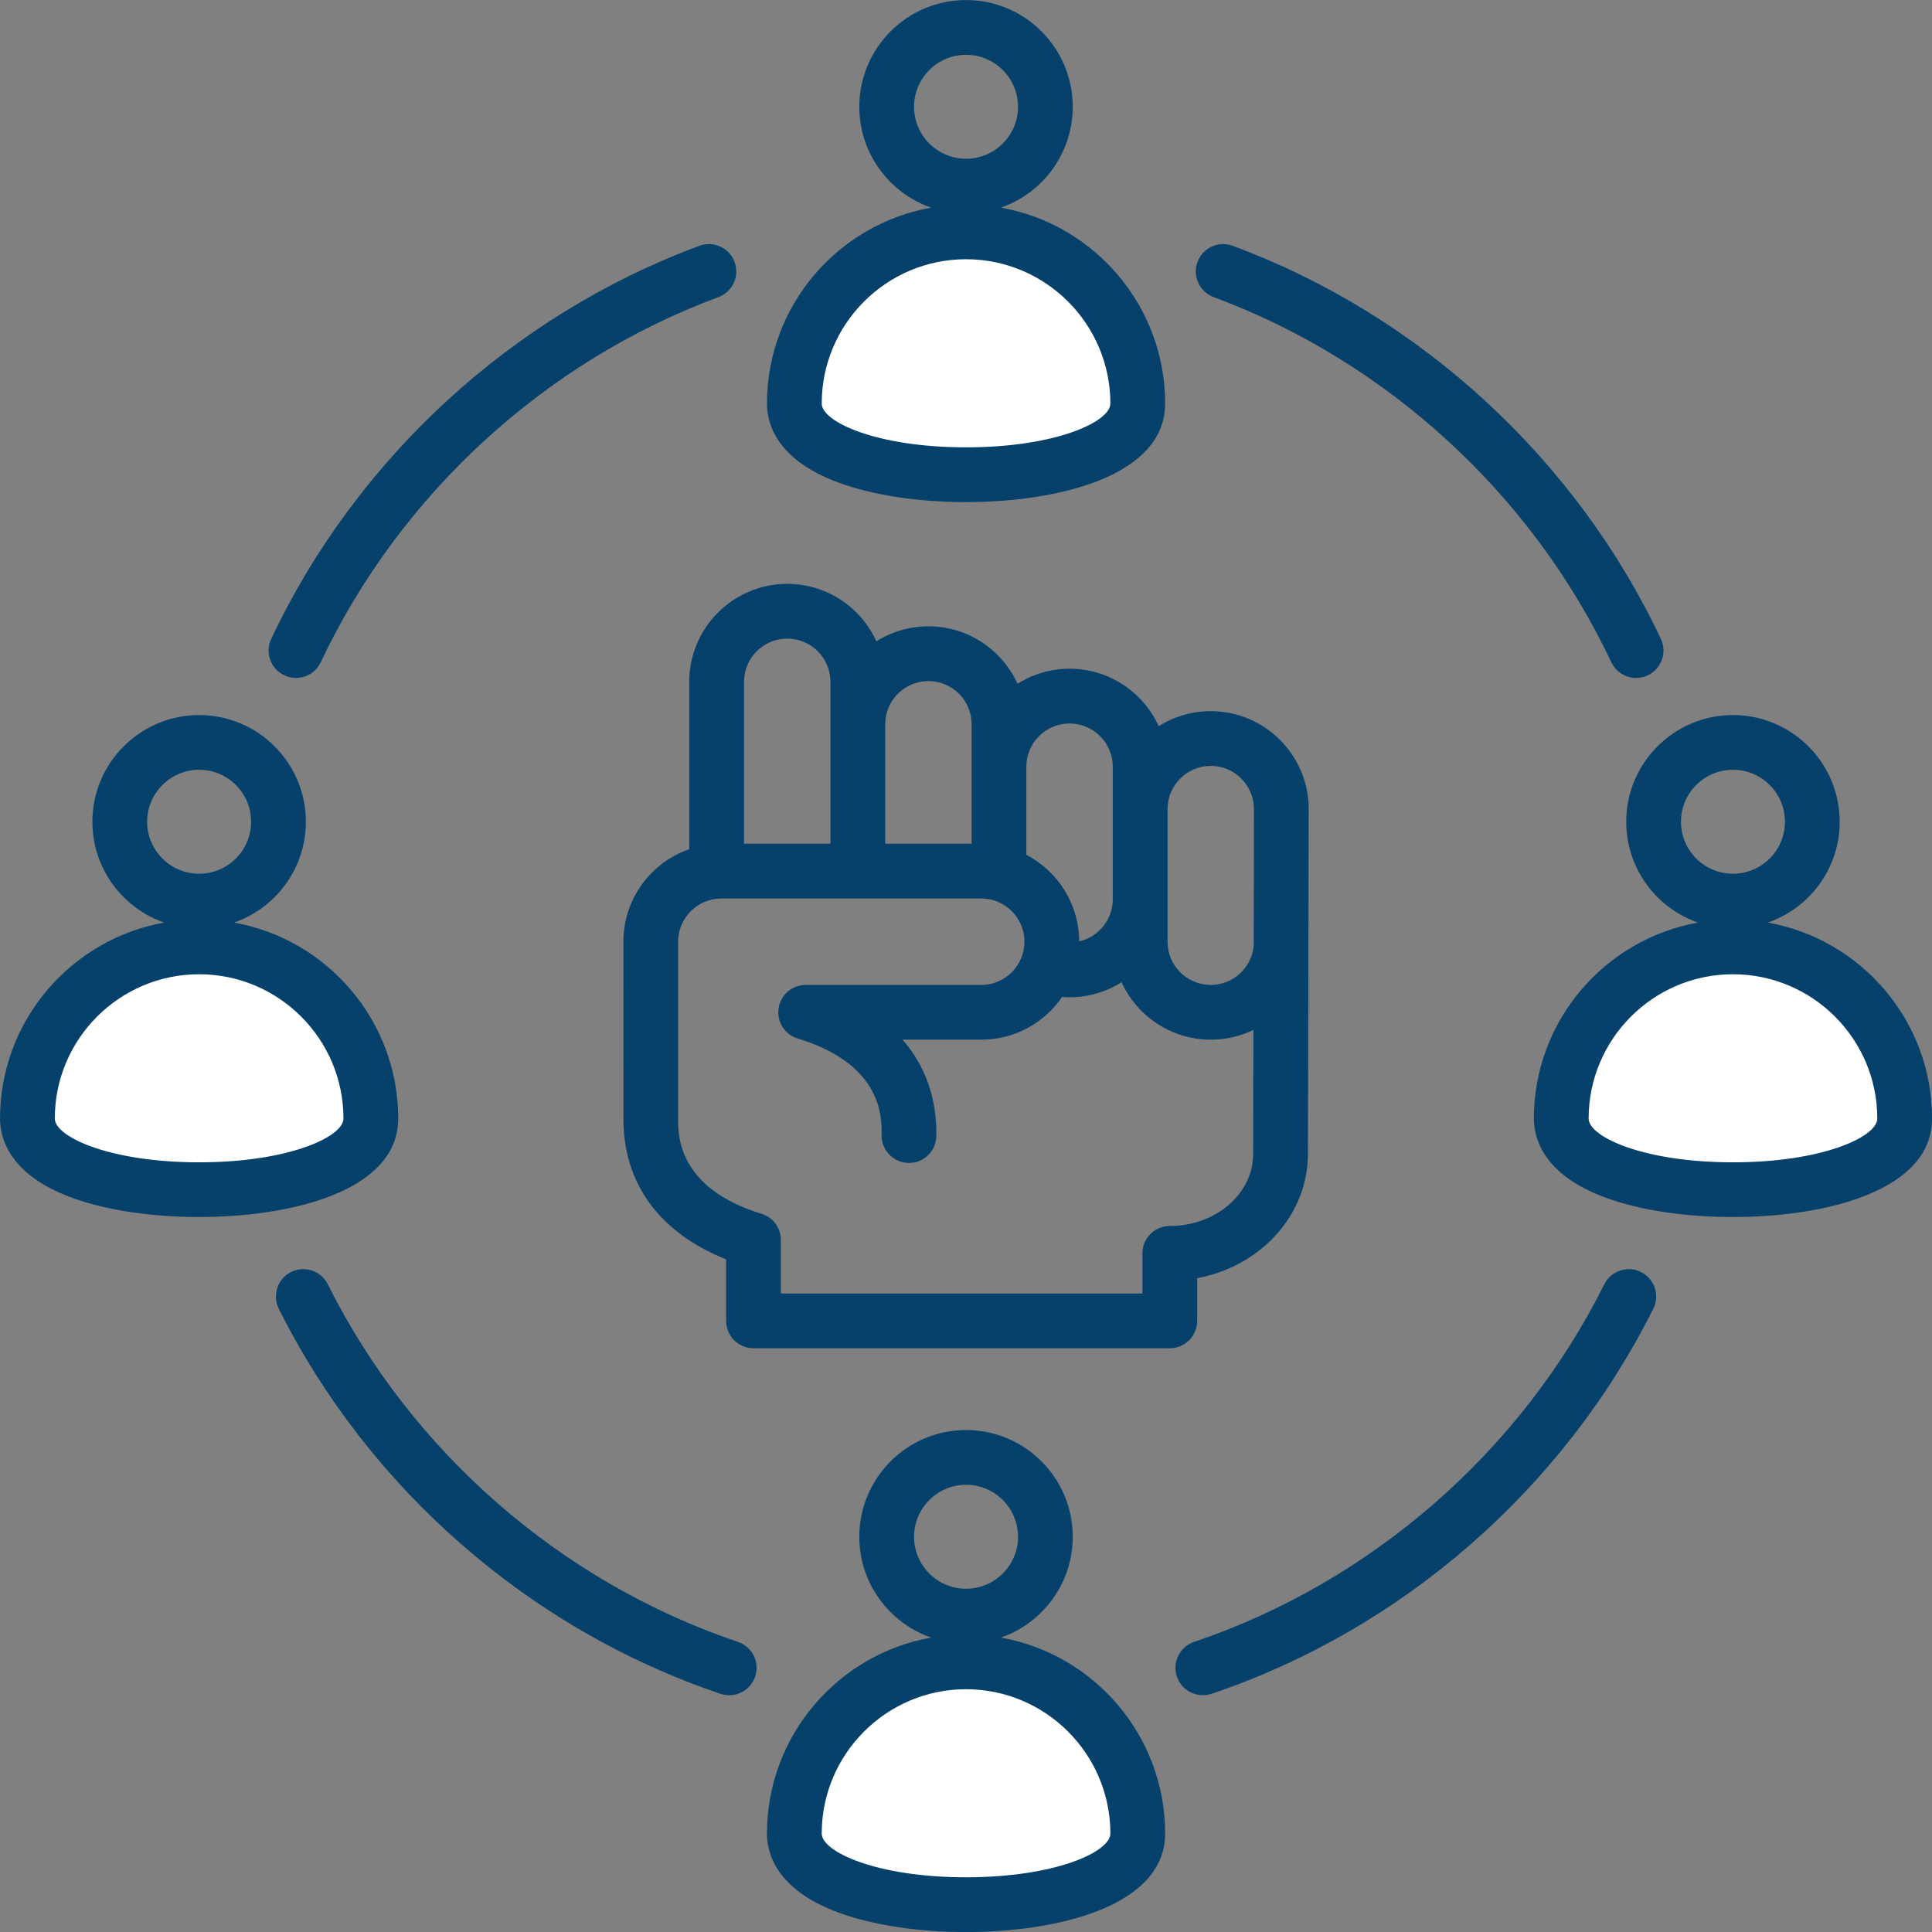
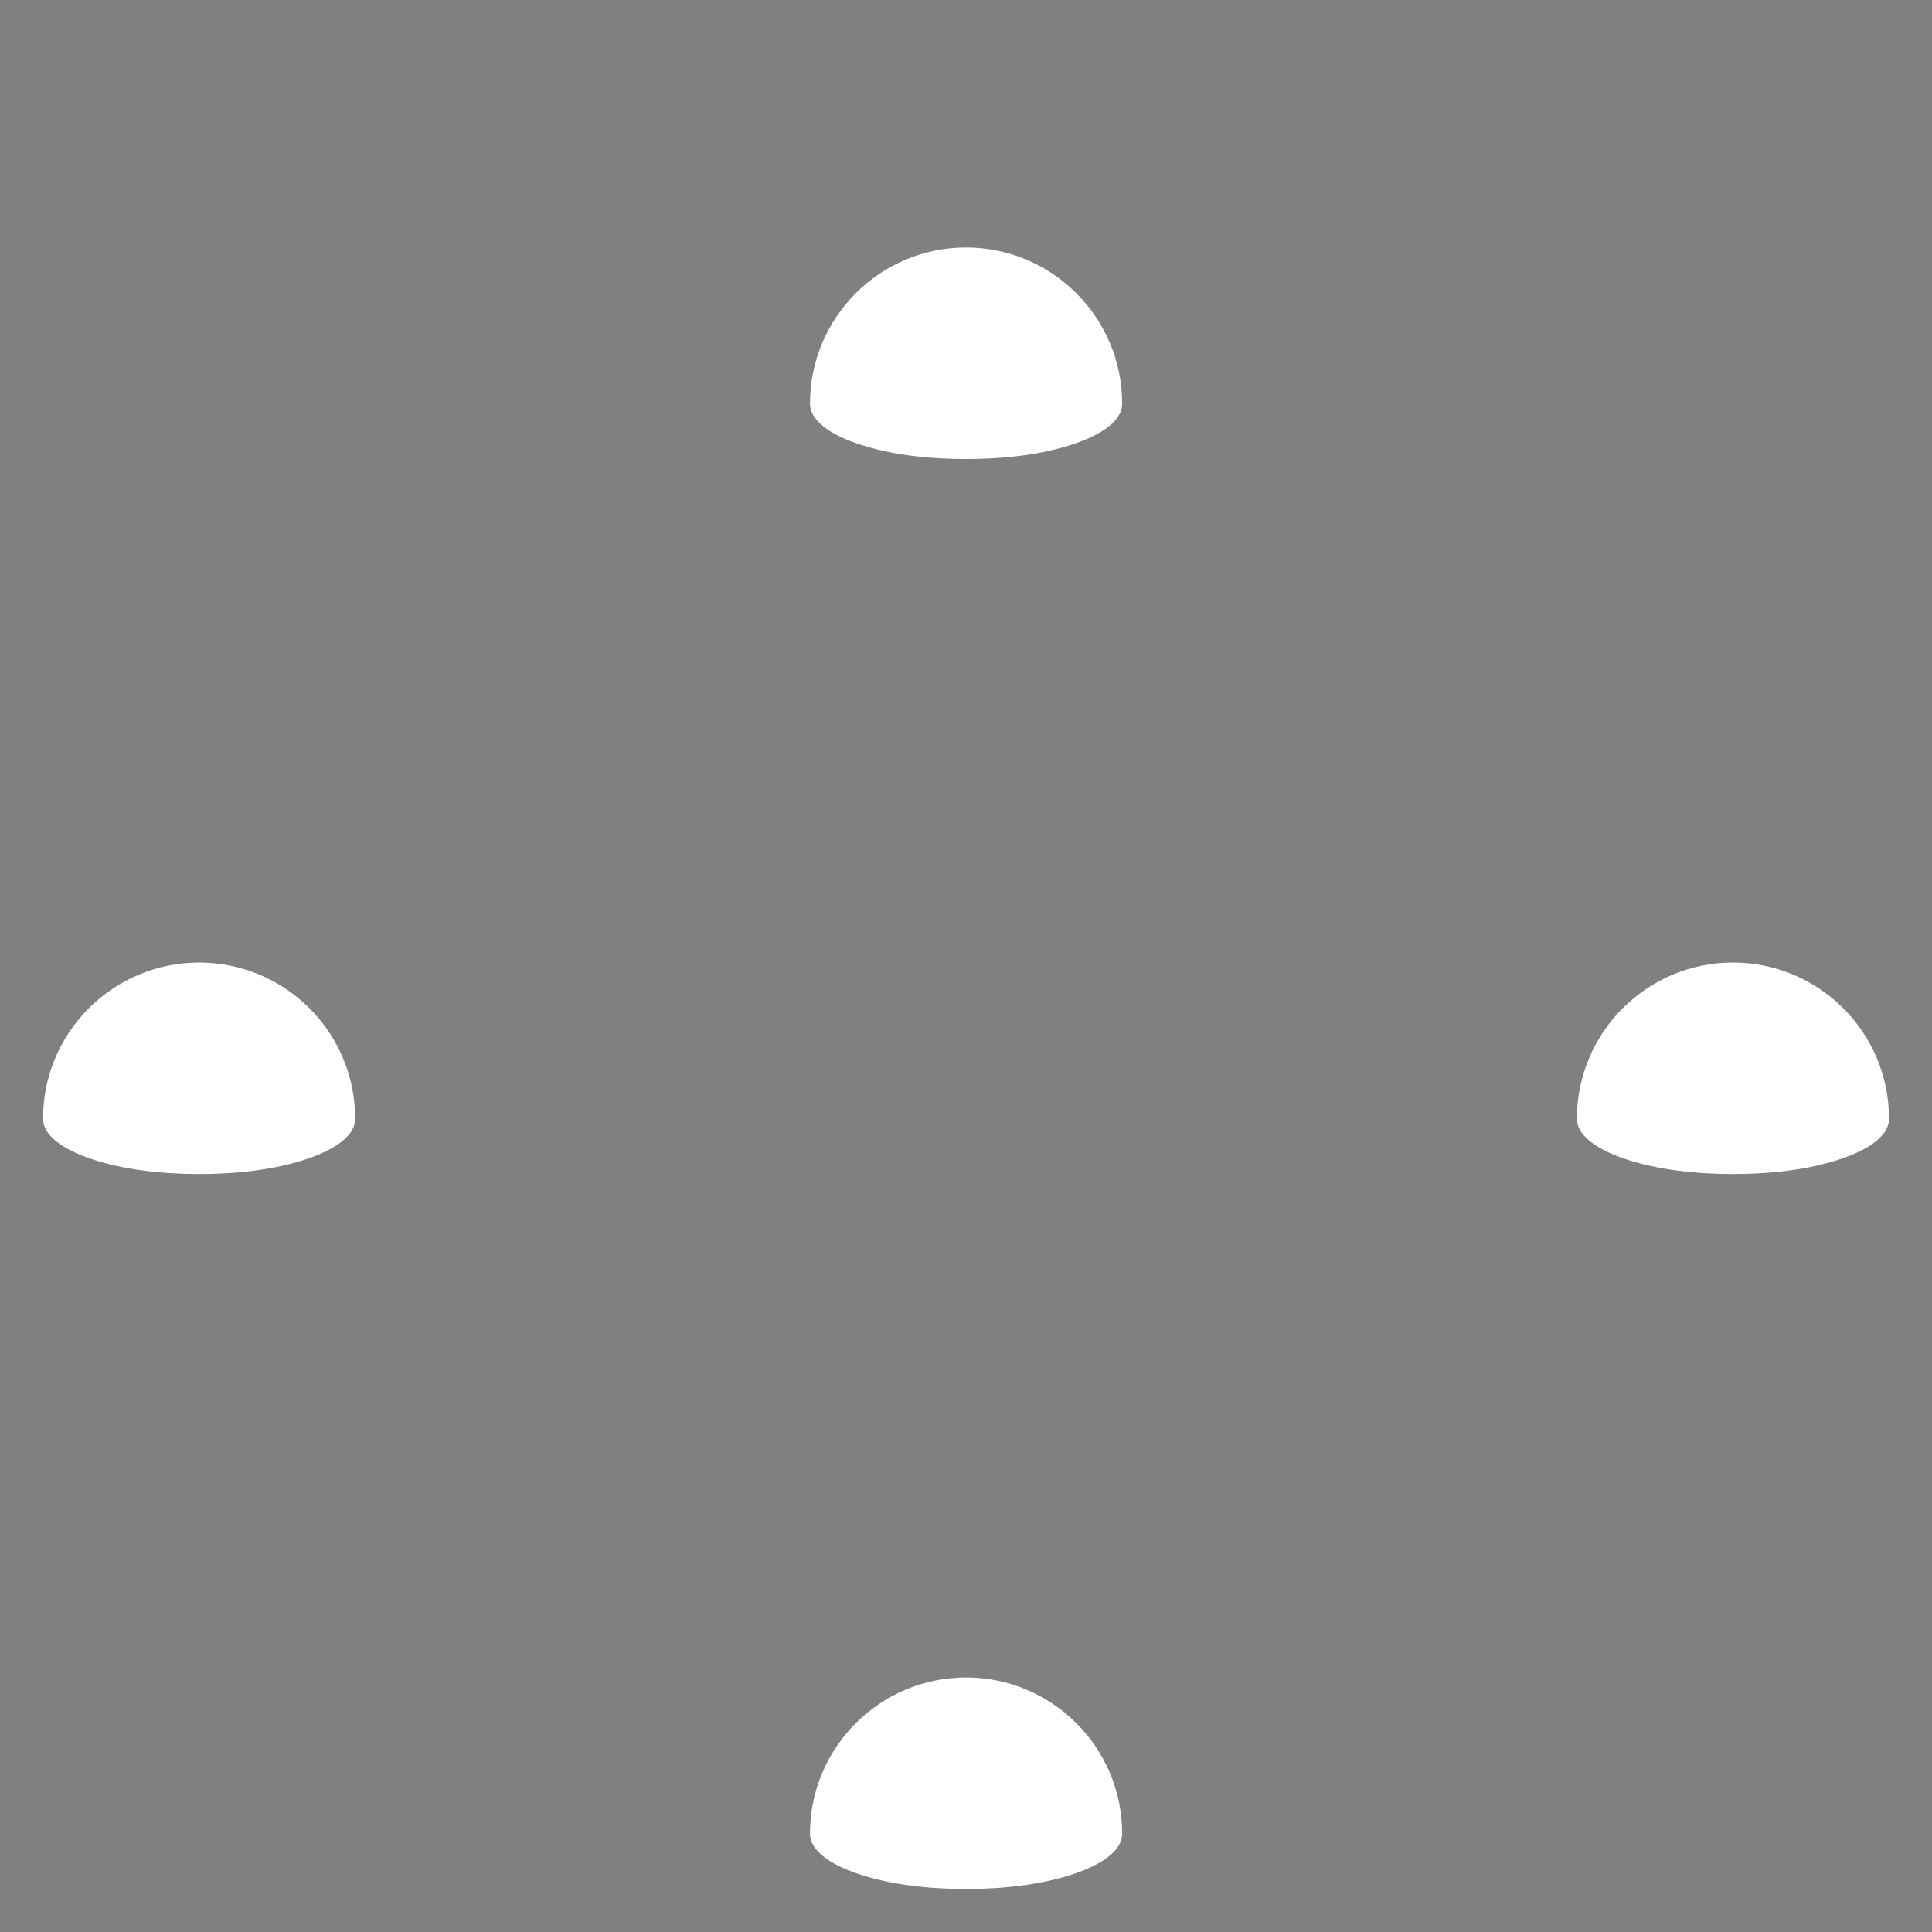
<svg xmlns="http://www.w3.org/2000/svg" width="44" height="44" viewBox="0 0 44 44" fill="none">
  <rect x="0" y="0" width="44" height="44" fill="#808080" stroke="none" />
  <path fill-rule="evenodd" clip-rule="evenodd" d="M4.535 21.921C6.495 21.921 8.089 23.514 8.089 25.474C8.089 25.955 7.404 26.251 7.03 26.381C6.257 26.649 5.348 26.738 4.535 26.738C3.722 26.738 2.812 26.649 2.04 26.381C1.666 26.251 0.98 25.954 0.98 25.474C0.98 23.515 2.575 21.921 4.535 21.921ZM18.447 9.191C18.447 7.231 20.041 5.637 22.001 5.637C23.961 5.637 25.556 7.231 25.556 9.191C25.556 9.671 24.871 9.968 24.496 10.098C23.724 10.366 22.814 10.455 22.001 10.455C21.188 10.455 20.279 10.366 19.506 10.098C19.132 9.968 18.447 9.671 18.447 9.191ZM39.467 21.921C41.427 21.921 43.021 23.515 43.021 25.474C43.021 25.955 42.336 26.251 41.962 26.381C41.19 26.649 40.28 26.738 39.467 26.738C38.654 26.738 37.744 26.649 36.972 26.381C36.598 26.251 35.913 25.955 35.913 25.474C35.913 23.515 37.508 21.921 39.467 21.921ZM25.556 41.758C25.556 42.238 24.87 42.534 24.496 42.664C23.724 42.932 22.814 43.021 22.001 43.021C21.188 43.021 20.279 42.932 19.506 42.664C19.132 42.534 18.447 42.238 18.447 41.758C18.447 39.798 20.041 38.203 22.001 38.203C23.961 38.203 25.556 39.798 25.556 41.758Z" fill="white" />
-   <path fill-rule="evenodd" clip-rule="evenodd" d="M26.641 27.921C27.689 27.921 28.54 27.185 28.54 26.282C28.54 25.222 28.543 24.31 28.546 23.456C28.243 23.602 27.911 23.678 27.574 23.678C26.673 23.678 25.895 23.141 25.543 22.37C25.189 22.593 24.778 22.712 24.359 22.712C24.302 22.712 24.245 22.709 24.189 22.705C23.787 23.292 23.112 23.678 22.348 23.678H20.555C21.072 24.269 21.337 25.011 21.325 25.87C21.32 26.215 21.038 26.494 20.692 26.485C20.348 26.48 20.073 26.196 20.078 25.852C20.084 25.453 20.102 24.241 18.167 23.651C18.024 23.608 17.901 23.514 17.821 23.388C17.741 23.262 17.71 23.111 17.732 22.963C17.754 22.815 17.828 22.68 17.941 22.582C18.054 22.485 18.199 22.431 18.348 22.431H22.348C22.89 22.431 23.331 21.989 23.331 21.447C23.331 20.904 22.89 20.463 22.348 20.463H16.428C15.885 20.463 15.444 20.904 15.444 21.447L15.444 25.433V25.442C15.438 25.84 15.421 27.051 17.344 27.644C17.472 27.683 17.583 27.762 17.662 27.869C17.741 27.977 17.784 28.106 17.784 28.24V29.459H26.018V28.544C26.018 28.462 26.034 28.381 26.065 28.306C26.097 28.23 26.143 28.161 26.201 28.103C26.258 28.045 26.327 28 26.403 27.968C26.478 27.937 26.559 27.921 26.641 27.921ZM16.945 15.527V19.215H18.913V15.527C18.913 14.985 18.471 14.544 17.929 14.544C17.386 14.544 16.945 14.985 16.945 15.527ZM20.16 16.494V19.215H22.128V16.494C22.128 15.952 21.687 15.511 21.144 15.511C20.601 15.511 20.16 15.952 20.16 16.494ZM23.374 17.461C23.374 16.919 23.816 16.477 24.359 16.477C24.901 16.477 25.343 16.919 25.343 17.461V20.48C25.343 20.948 25.015 21.339 24.578 21.439C24.575 20.583 24.087 19.839 23.374 19.468V17.461H23.374ZM26.59 21.447V18.427C26.59 17.885 27.031 17.443 27.574 17.443C28.116 17.443 28.558 17.885 28.558 18.427C28.558 19.612 28.555 20.613 28.552 21.554C28.498 22.046 28.08 22.431 27.574 22.431C27.031 22.431 26.59 21.989 26.59 21.447ZM29.787 26.282C29.787 27.676 28.703 28.844 27.265 29.11V30.082C27.265 30.164 27.249 30.245 27.217 30.321C27.186 30.396 27.14 30.465 27.082 30.523C27.024 30.581 26.955 30.627 26.88 30.658C26.804 30.689 26.723 30.706 26.641 30.706H17.16C16.995 30.706 16.836 30.64 16.719 30.523C16.602 30.406 16.537 30.247 16.537 30.082V28.681C15.004 28.069 14.177 26.928 14.198 25.428L14.197 21.447C14.197 20.472 14.825 19.642 15.697 19.34V15.527C15.697 14.297 16.699 13.297 17.929 13.297C18.83 13.297 19.608 13.834 19.959 14.605C20.314 14.382 20.725 14.263 21.144 14.264C22.045 14.264 22.822 14.801 23.174 15.572C23.529 15.348 23.939 15.23 24.359 15.23C25.26 15.23 26.037 15.767 26.389 16.538C26.744 16.314 27.155 16.196 27.574 16.196C28.804 16.196 29.805 17.198 29.805 18.427L29.787 26.282ZM7.822 25.474C7.822 23.662 6.348 22.188 4.535 22.188C2.723 22.188 1.248 23.662 1.248 25.474C1.248 25.891 2.499 26.471 4.535 26.471C6.571 26.471 7.822 25.891 7.822 25.474ZM4.535 19.899C5.188 19.899 5.719 19.368 5.719 18.715C5.719 18.062 5.188 17.531 4.535 17.531C3.882 17.531 3.351 18.062 3.351 18.715C3.351 19.368 3.882 19.899 4.535 19.899ZM4.535 27.717C3.439 27.717 2.408 27.561 1.631 27.275C0.213 26.752 0.001 25.922 0.001 25.475C0.001 23.246 1.618 21.389 3.74 21.011C2.789 20.682 2.104 19.777 2.104 18.715C2.104 17.375 3.195 16.285 4.535 16.285C5.876 16.285 6.966 17.375 6.966 18.715C6.966 19.777 6.281 20.682 5.33 21.011C7.452 21.389 9.069 23.246 9.069 25.475C9.069 27.13 6.627 27.717 4.535 27.717ZM42.754 25.474C42.754 23.662 41.28 22.188 39.467 22.188C37.655 22.188 36.18 23.662 36.18 25.474C36.18 25.891 37.43 26.471 39.467 26.471C41.504 26.471 42.754 25.891 42.754 25.474ZM39.467 19.899C40.12 19.899 40.651 19.368 40.651 18.715C40.651 18.062 40.12 17.531 39.467 17.531C38.814 17.531 38.283 18.062 38.283 18.715C38.283 19.368 38.814 19.899 39.467 19.899ZM44.001 25.474C44.001 27.13 41.559 27.717 39.467 27.717C38.371 27.717 37.339 27.561 36.563 27.275C35.145 26.752 34.933 25.922 34.933 25.474C34.933 23.246 36.549 21.389 38.672 21.011C37.721 20.682 37.036 19.777 37.036 18.715C37.036 17.375 38.127 16.285 39.467 16.285C40.808 16.285 41.898 17.375 41.898 18.715C41.898 19.777 41.213 20.682 40.262 21.011C42.384 21.389 44.001 23.246 44.001 25.474ZM18.714 9.191C18.714 9.607 19.965 10.188 22.001 10.188C24.038 10.188 25.288 9.607 25.288 9.191C25.288 7.378 23.813 5.904 22.001 5.904C20.188 5.904 18.714 7.378 18.714 9.191ZM22.001 3.615C22.654 3.615 23.185 3.084 23.185 2.432C23.185 1.779 22.654 1.248 22.001 1.248C21.348 1.248 20.817 1.779 20.817 2.432C20.817 3.084 21.348 3.615 22.001 3.615ZM17.467 9.191C17.467 6.962 19.084 5.105 21.206 4.729C20.255 4.398 19.57 3.493 19.57 2.432C19.57 1.091 20.66 0.001 22.001 0.001C23.341 0.001 24.431 1.091 24.431 2.432C24.431 3.493 23.747 4.398 22.796 4.729C24.918 5.105 26.535 6.962 26.535 9.191C26.535 10.847 24.092 11.435 22.001 11.435C20.904 11.435 19.873 11.277 19.097 10.991C17.678 10.469 17.467 9.639 17.467 9.191ZM25.288 41.758C25.288 39.946 23.813 38.471 22.001 38.471C20.188 38.471 18.714 39.946 18.714 41.758C18.714 42.174 19.965 42.754 22.001 42.754C24.038 42.754 25.288 42.174 25.288 41.758ZM22.001 36.182C22.654 36.182 23.185 35.652 23.185 34.999C23.185 34.346 22.654 33.815 22.001 33.815C21.348 33.815 20.817 34.346 20.817 34.999C20.817 35.652 21.348 36.182 22.001 36.182ZM26.535 41.758C26.535 43.413 24.092 44.001 22.001 44.001C20.904 44.001 19.873 43.843 19.097 43.558C17.678 43.035 17.467 42.206 17.467 41.758C17.467 39.529 19.084 37.672 21.206 37.295C20.255 36.965 19.57 36.06 19.57 34.999C19.57 33.658 20.66 32.568 22.001 32.568C23.341 32.568 24.431 33.658 24.431 34.999C24.431 36.06 23.747 36.965 22.796 37.295C24.918 37.672 26.535 39.529 26.535 41.758ZM27.641 6.767C31.594 8.232 34.895 11.263 36.697 15.083C36.748 15.19 36.828 15.28 36.927 15.343C37.027 15.407 37.143 15.44 37.261 15.44C37.35 15.44 37.441 15.421 37.526 15.38C37.601 15.345 37.667 15.296 37.722 15.236C37.777 15.175 37.82 15.104 37.848 15.027C37.876 14.95 37.888 14.868 37.884 14.786C37.88 14.704 37.86 14.624 37.825 14.55C35.885 10.438 32.331 7.175 28.073 5.598C27.75 5.478 27.392 5.644 27.272 5.966C27.214 6.121 27.221 6.293 27.29 6.443C27.359 6.593 27.485 6.71 27.641 6.767ZM6.475 15.38C6.561 15.421 6.651 15.44 6.741 15.44C6.859 15.44 6.975 15.406 7.075 15.343C7.175 15.28 7.255 15.189 7.305 15.082C9.106 11.263 12.407 8.232 16.362 6.767C16.684 6.648 16.849 6.289 16.73 5.966C16.61 5.644 16.252 5.478 15.928 5.598C11.67 7.175 8.117 10.438 6.177 14.55C6.142 14.624 6.122 14.704 6.118 14.786C6.114 14.868 6.126 14.95 6.154 15.027C6.182 15.104 6.224 15.175 6.28 15.236C6.335 15.296 6.401 15.345 6.475 15.38ZM16.807 37.393C17.133 37.504 17.309 37.857 17.198 38.183C17.172 38.26 17.131 38.332 17.077 38.394C17.023 38.456 16.958 38.506 16.884 38.543C16.811 38.579 16.731 38.601 16.65 38.606C16.568 38.612 16.486 38.601 16.408 38.575C12.068 37.111 8.402 33.914 6.349 29.806C6.275 29.658 6.263 29.487 6.316 29.33C6.368 29.173 6.48 29.044 6.628 28.97C6.701 28.933 6.781 28.911 6.863 28.906C6.945 28.9 7.027 28.91 7.104 28.936C7.182 28.962 7.254 29.003 7.316 29.056C7.377 29.11 7.428 29.175 7.465 29.249C9.371 33.065 12.776 36.033 16.807 37.393ZM37.652 29.806C35.6 33.914 31.934 37.111 27.594 38.575C27.529 38.596 27.462 38.607 27.394 38.607C27.134 38.607 26.89 38.443 26.803 38.183C26.693 37.857 26.868 37.504 27.194 37.393C31.226 36.033 34.631 33.064 36.537 29.249C36.574 29.175 36.624 29.11 36.686 29.056C36.748 29.003 36.82 28.962 36.897 28.936C36.975 28.91 37.057 28.9 37.139 28.905C37.22 28.911 37.3 28.933 37.373 28.97C37.446 29.006 37.512 29.057 37.566 29.119C37.619 29.181 37.66 29.252 37.686 29.33C37.712 29.408 37.722 29.49 37.716 29.571C37.711 29.653 37.689 29.733 37.652 29.806Z" fill="#06416B" />
</svg>